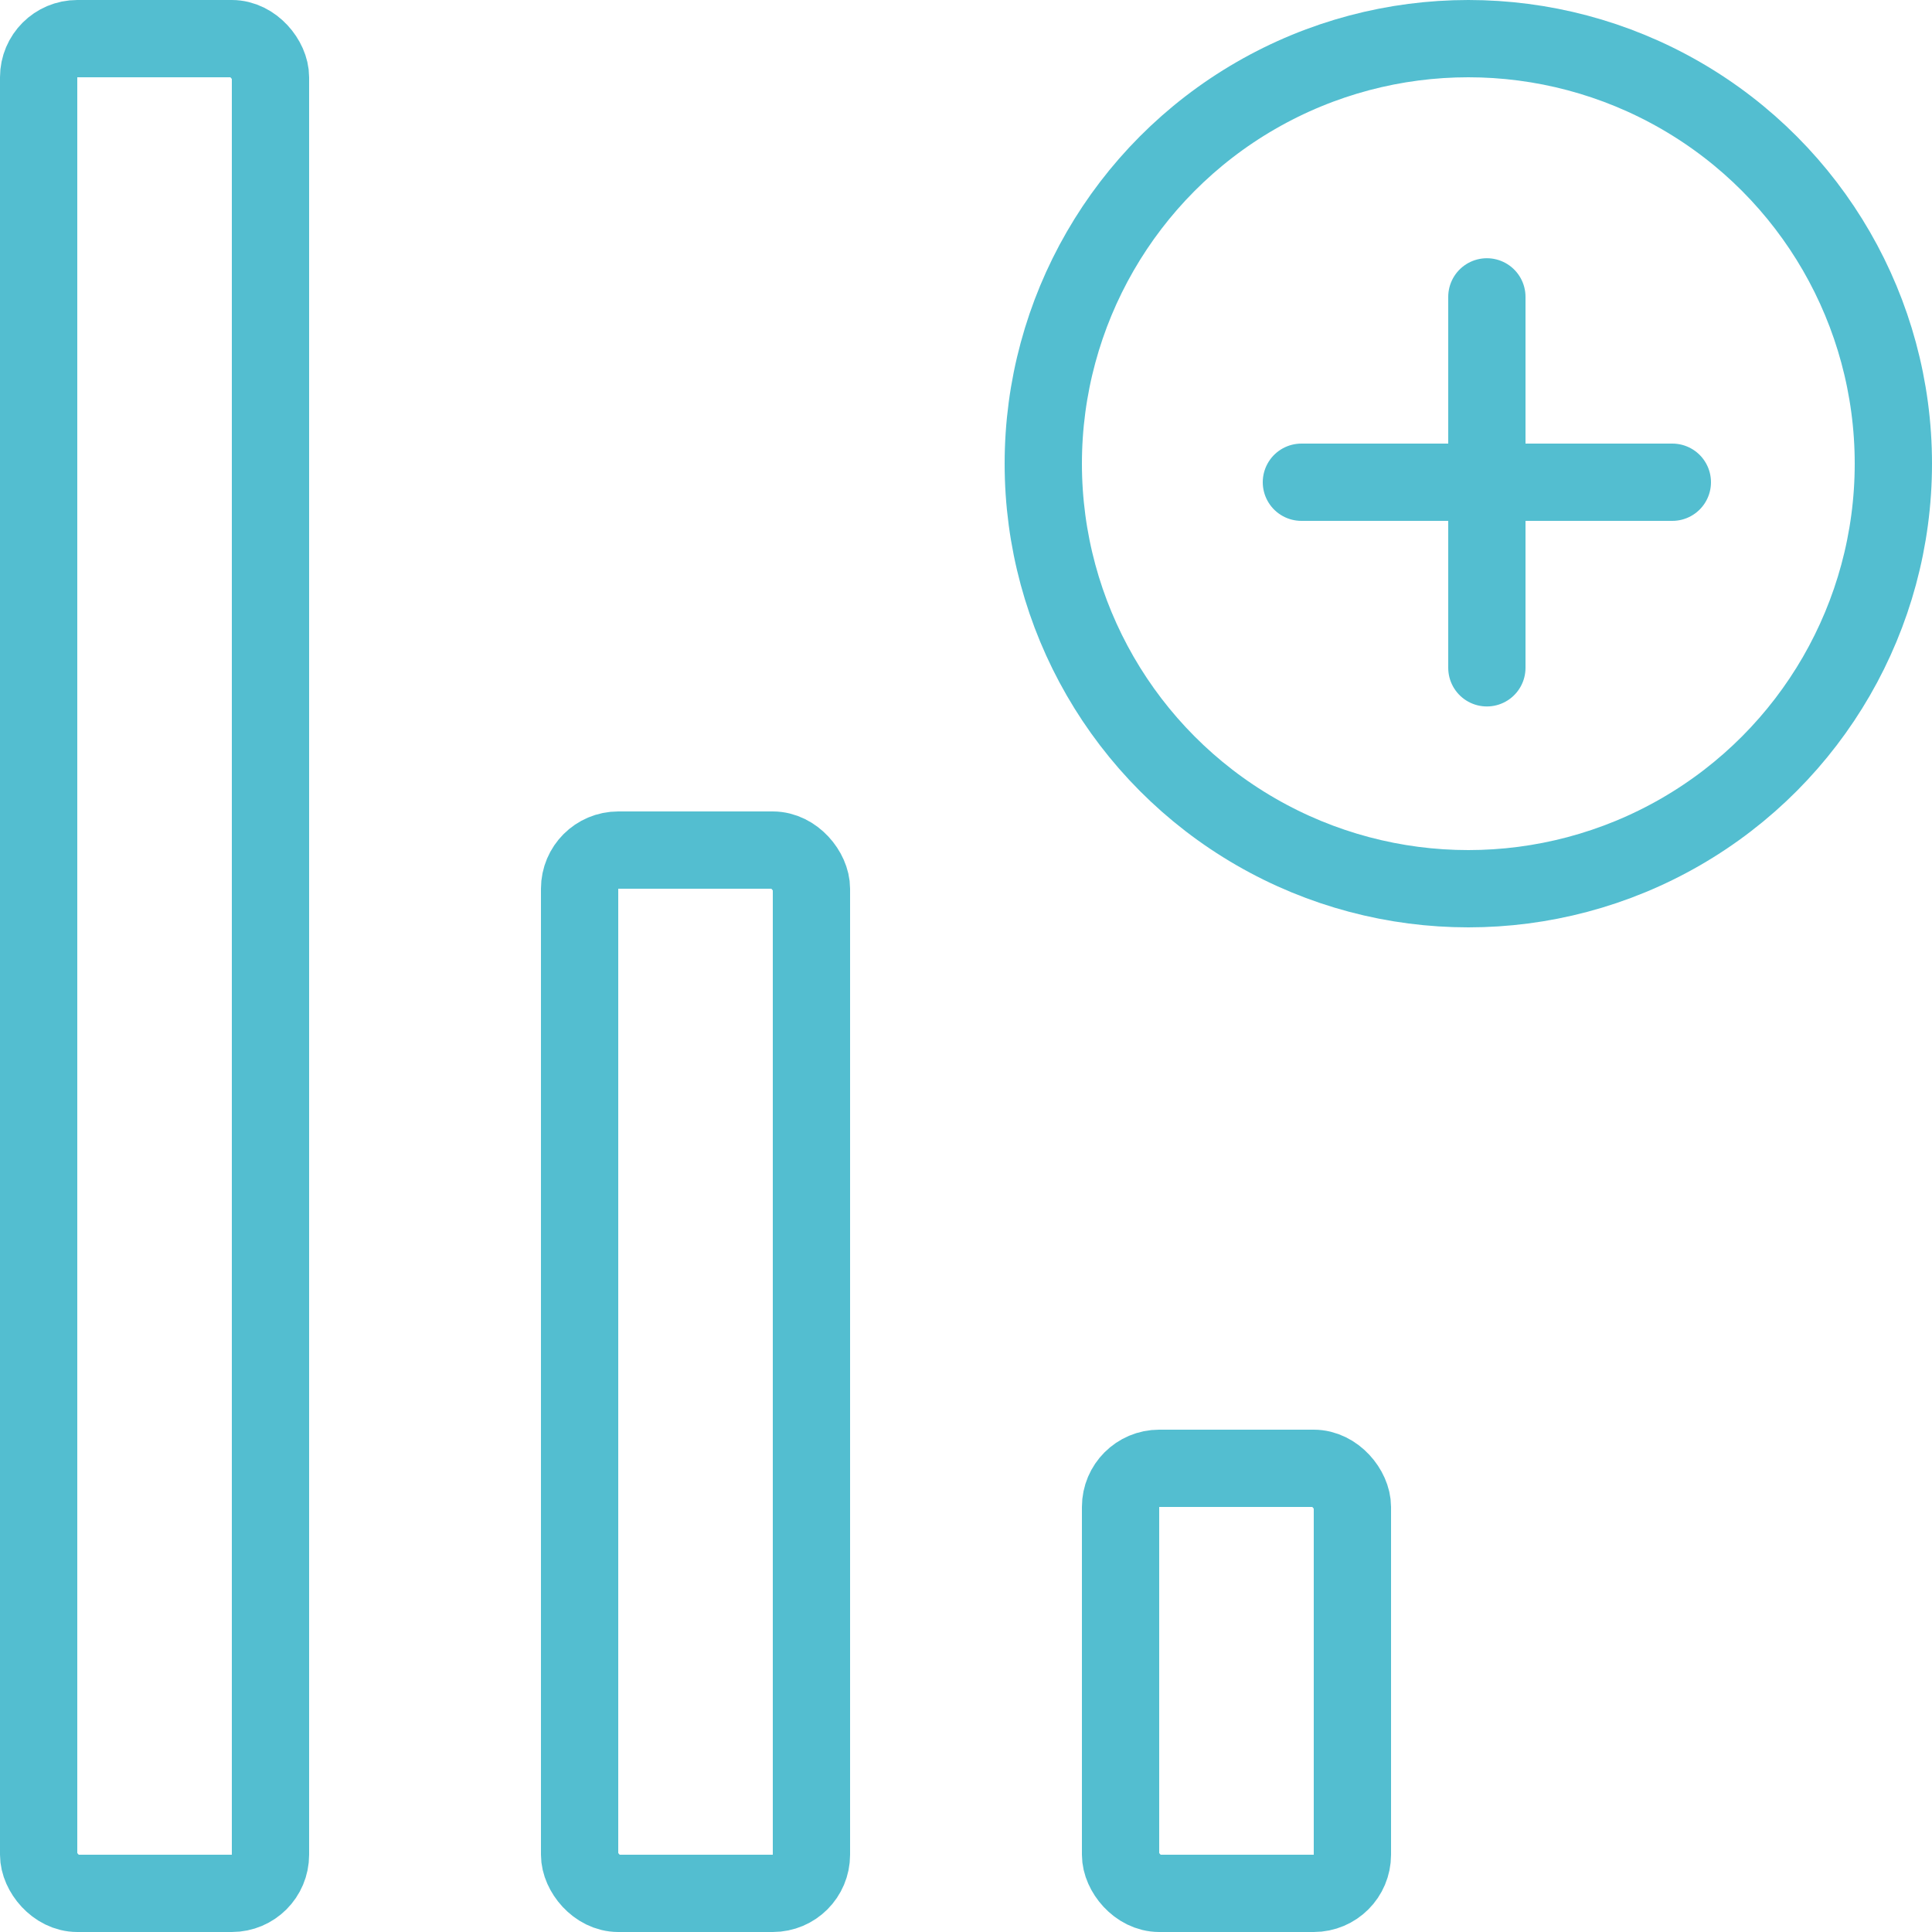
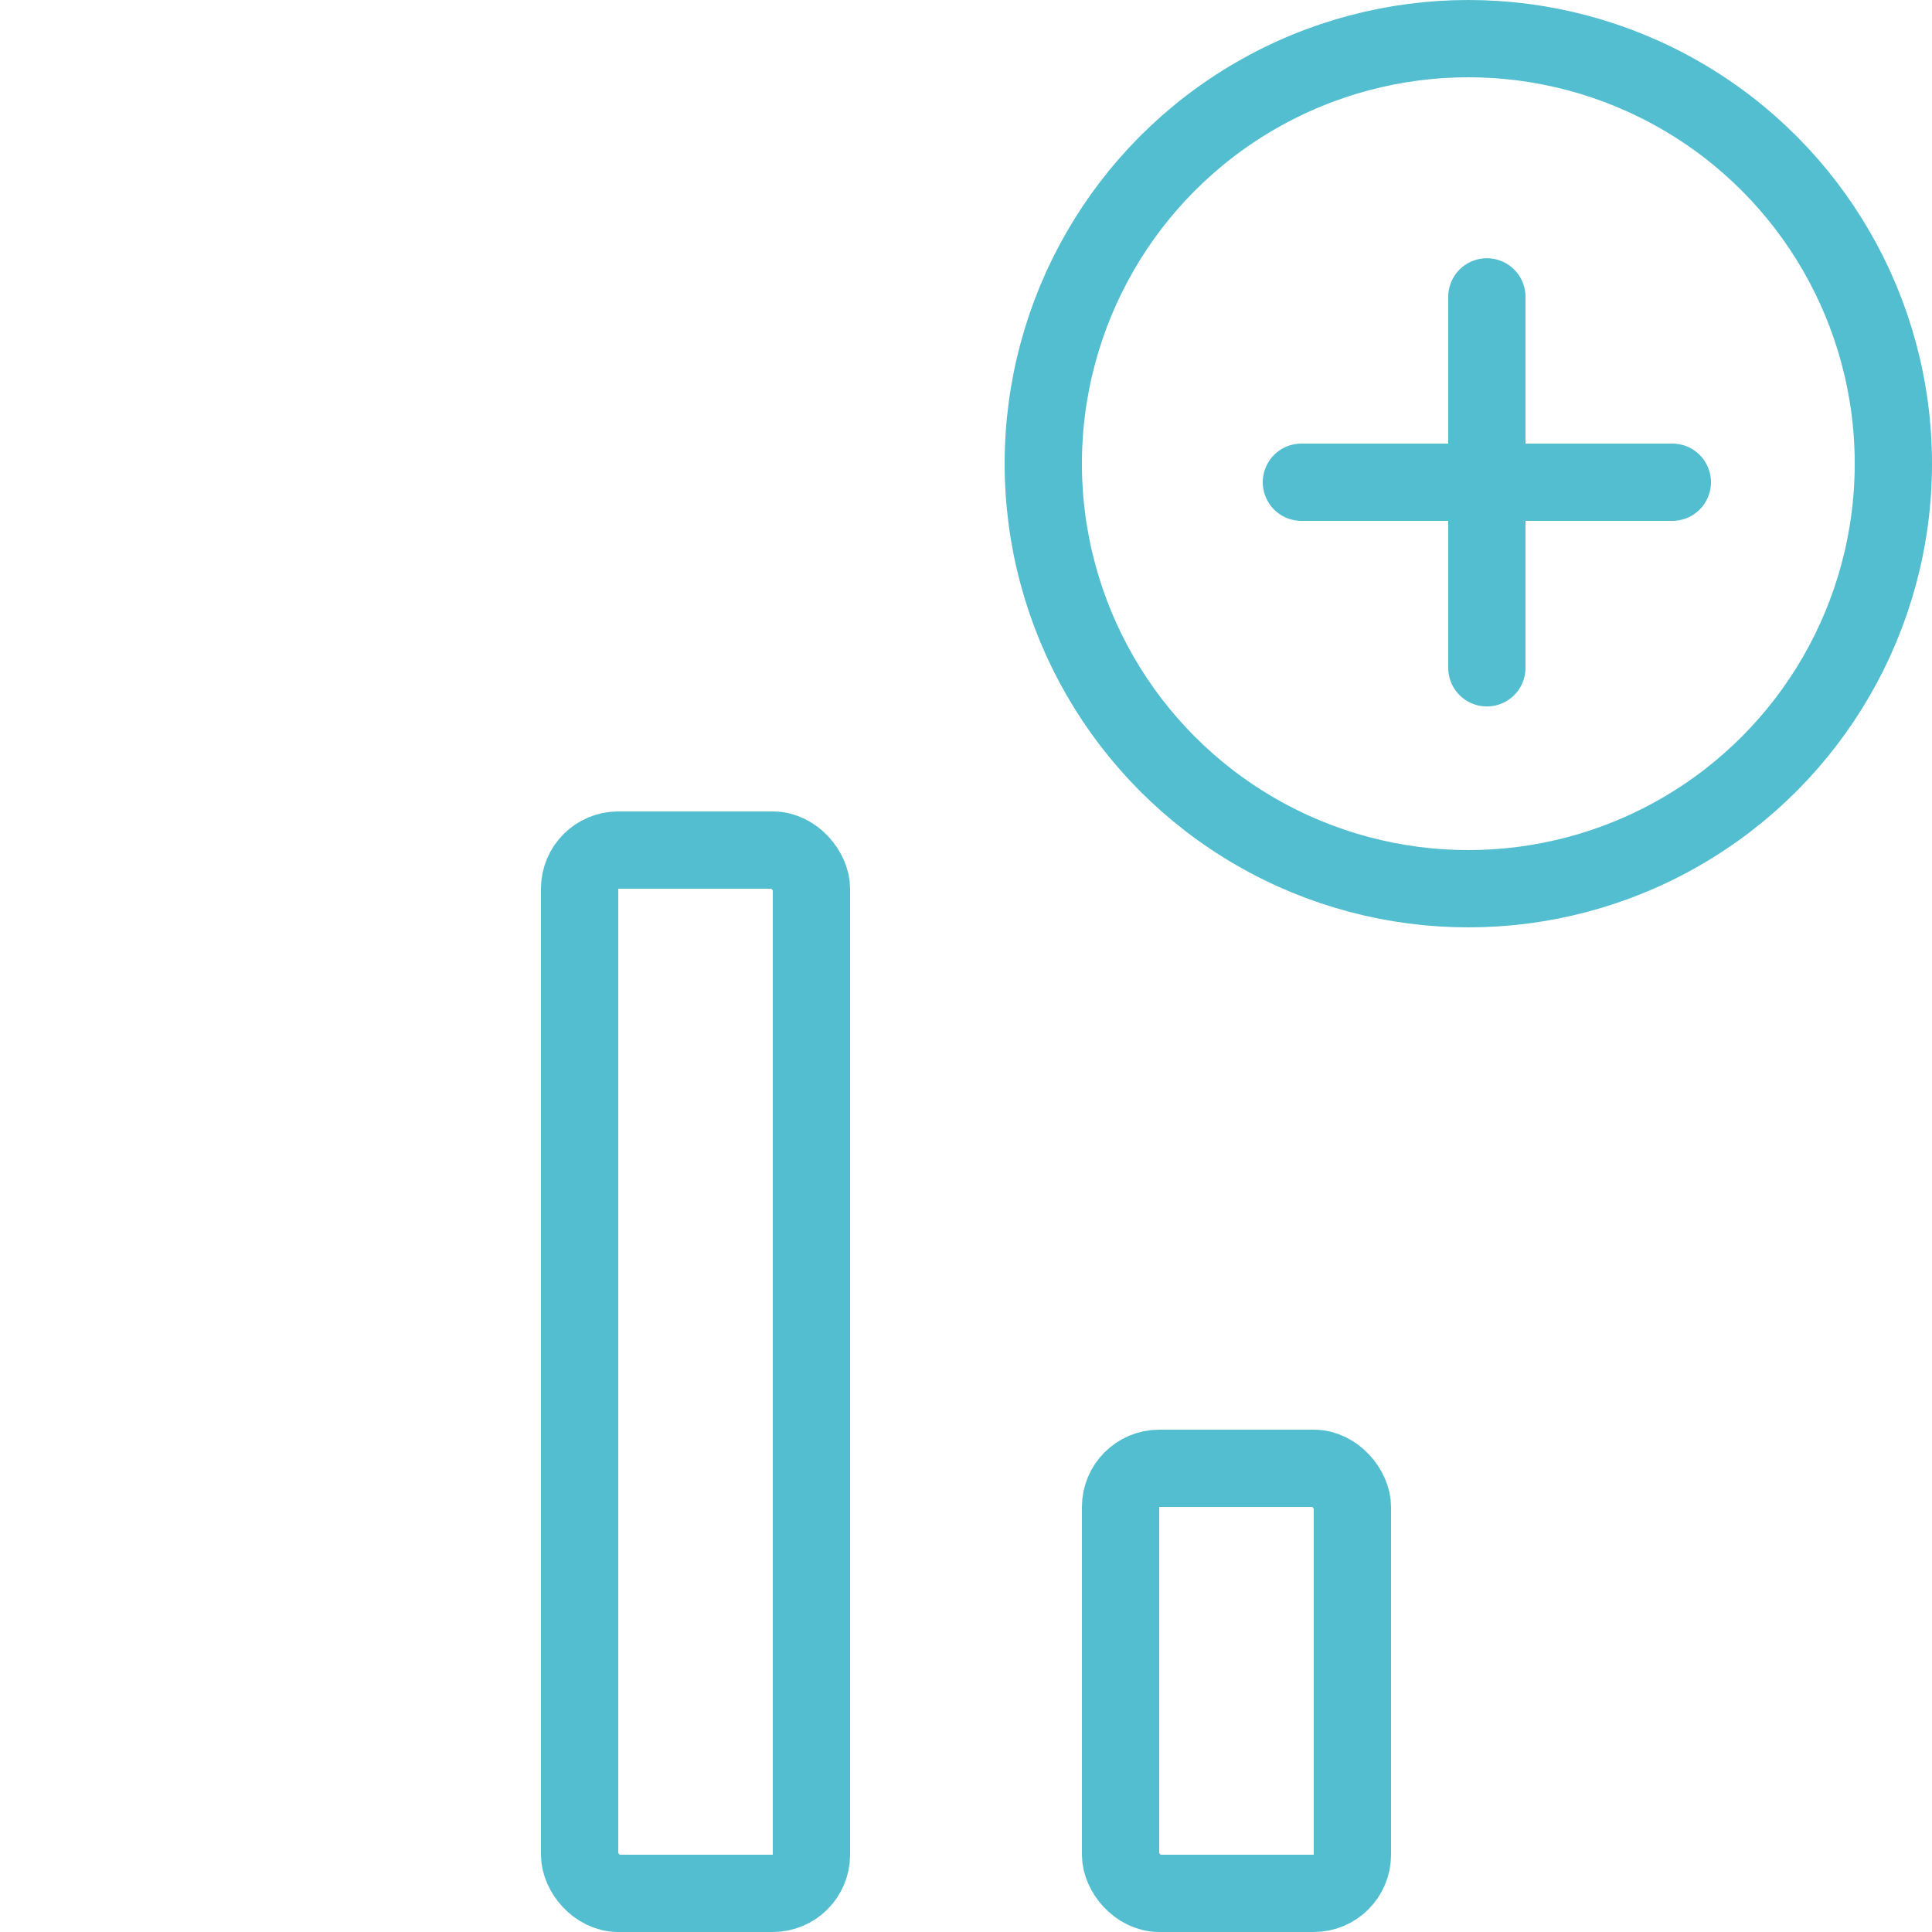
<svg xmlns="http://www.w3.org/2000/svg" width="50" height="50" viewBox="0 0 50 50" fill="none">
  <g clip-path="url(#clip0_1261_4374)">
    <circle cx="38" cy="12" r="11" stroke="#53BED0" stroke-width="2" />
    <path d="M38.48 17.283V7.683" stroke="#53BED0" stroke-width="2" stroke-linecap="round" />
    <path d="M33.68 12.48H43.28" stroke="#53BED0" stroke-width="2" stroke-linecap="round" />
-     <rect x="1" y="1" width="6" height="48" rx="1" stroke="#53BED0" stroke-width="2" />
    <rect x="15" y="22" width="6" height="27" rx="1" stroke="#53BED0" stroke-width="2" />
    <rect x="29" y="38" width="6" height="11" rx="1" stroke="#53BED0" stroke-width="2" />
  </g>
  <defs>
    <clipPath id="clip0_1261_4374">
      <rect width="50" height="50" fill="white" />
    </clipPath>
  </defs>
</svg>